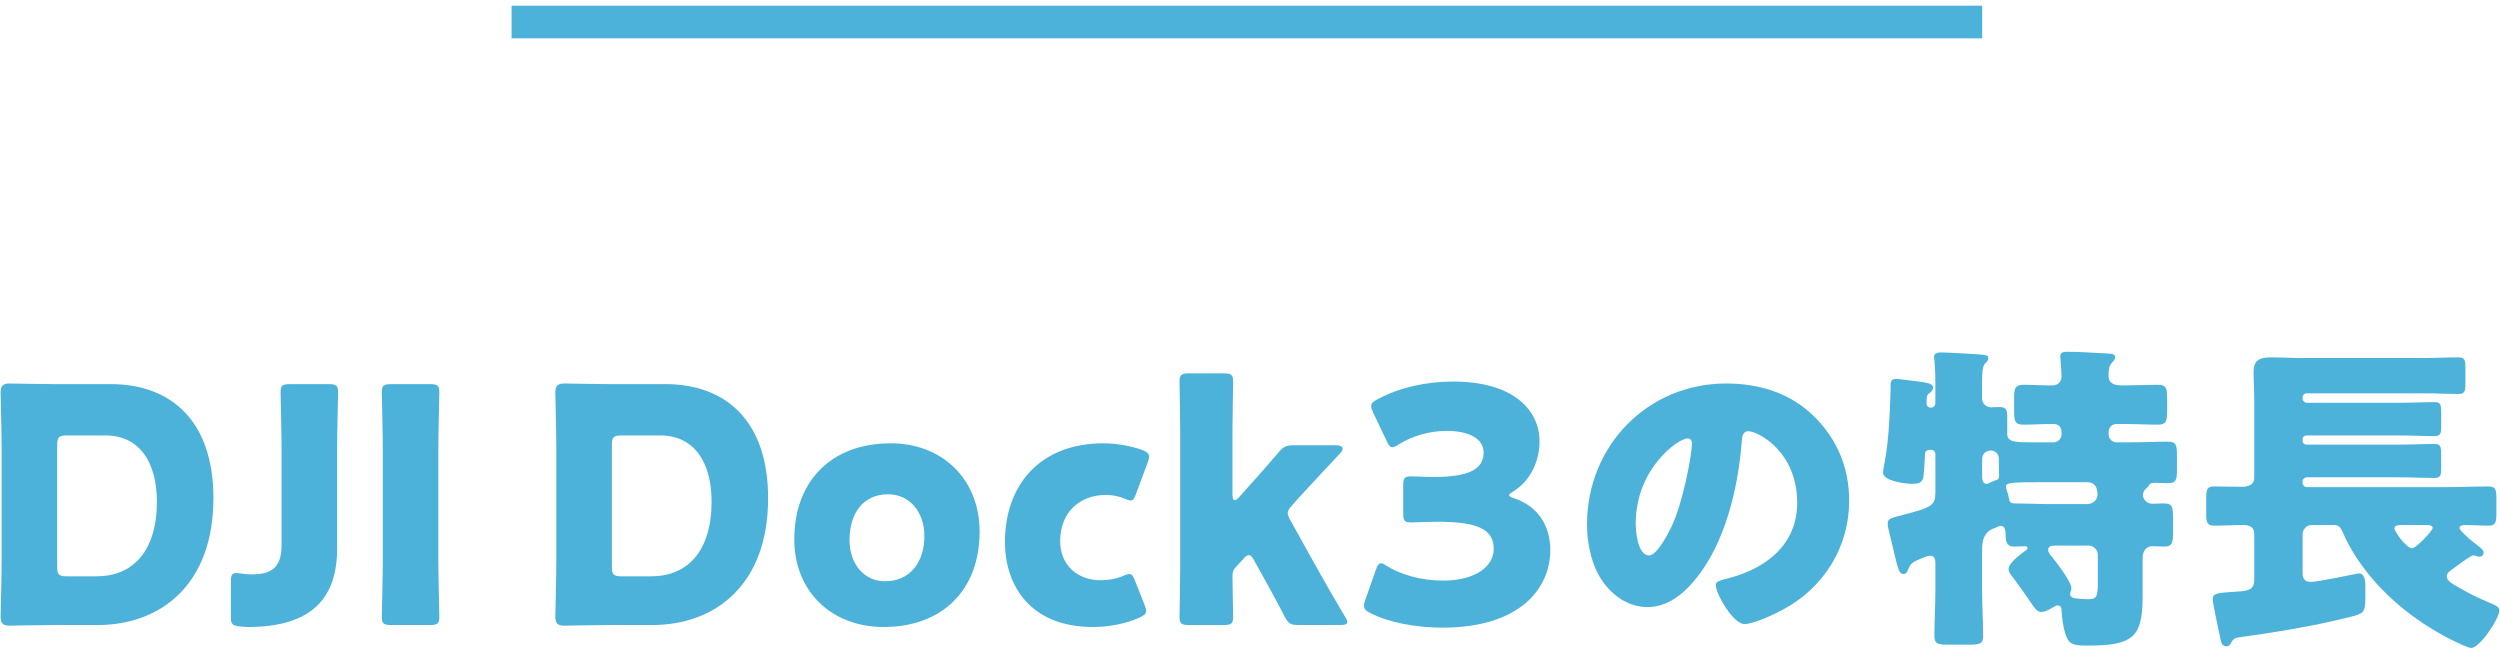
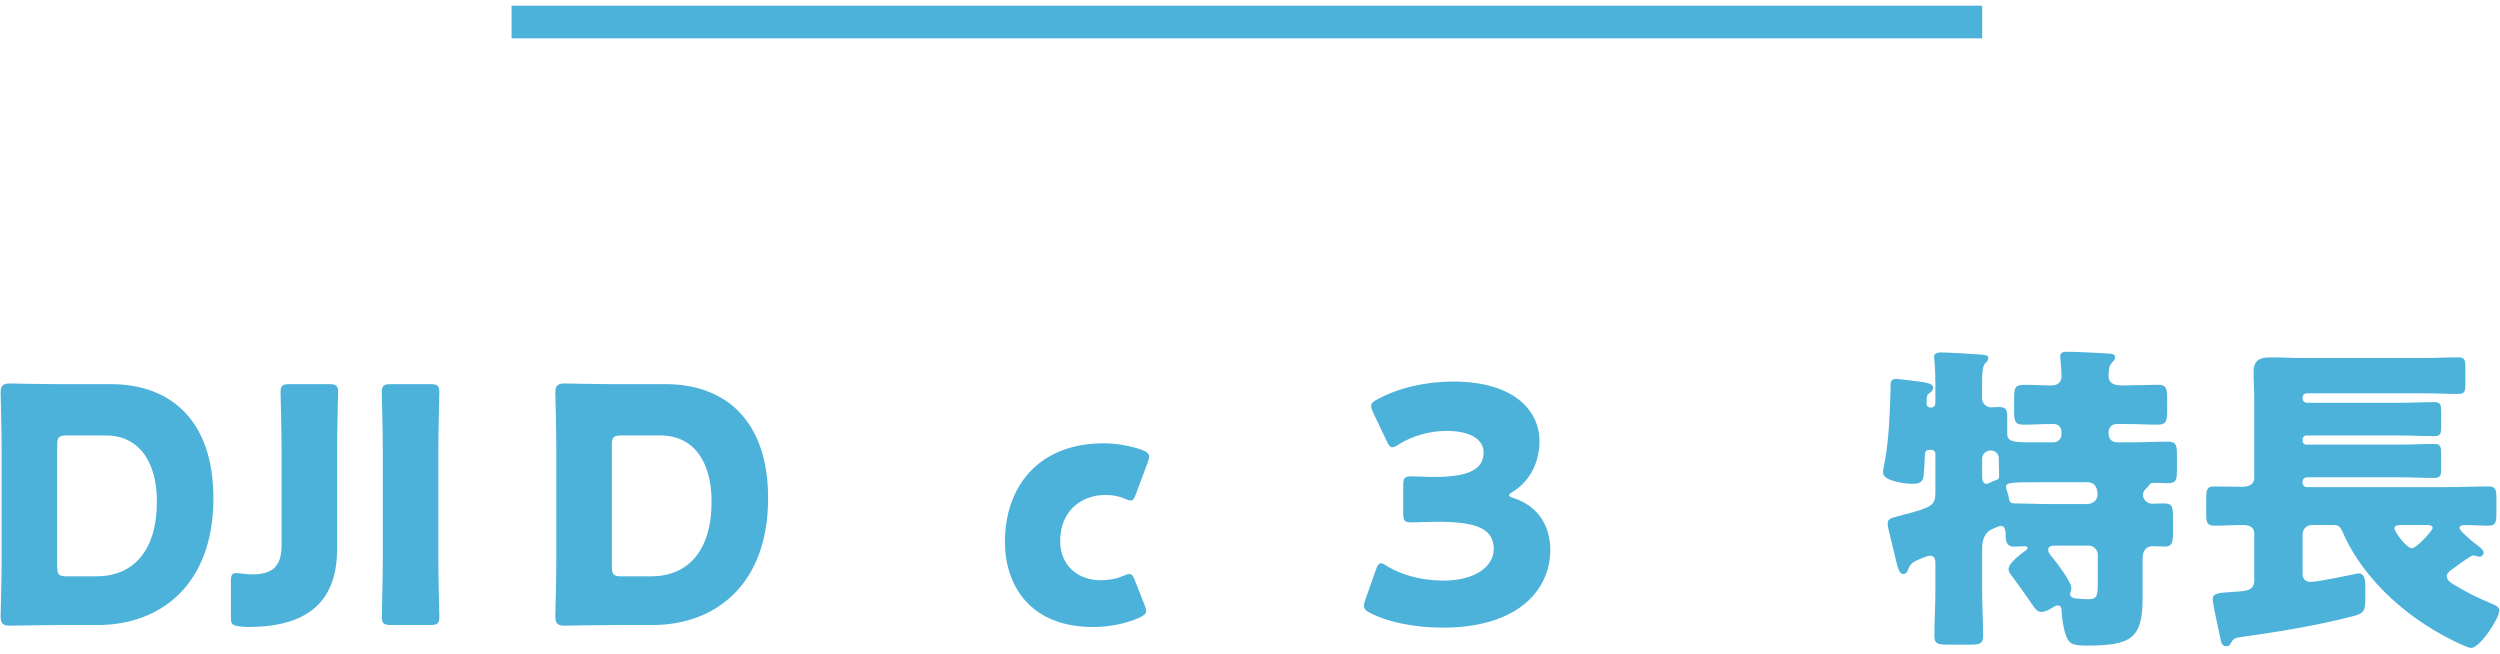
<svg xmlns="http://www.w3.org/2000/svg" id="_レイヤー_1" data-name="レイヤー_1" width="153" height="40" version="1.1" viewBox="0 0 153 40">
  <defs>
    <style>
      .st0 {
        fill: #4cb2da;
      }
    </style>
  </defs>
  <g>
    <path class="st0" d="M3.419,38.252c-.92,0-2.681.04-2.82.04-.42,0-.561-.14-.561-.56,0-.14.061-2.361.061-3.421v-6.861c0-1.061-.061-3.281-.061-3.421,0-.42.141-.56.561-.56.14,0,1.9.04,2.82.04h3.361c3.681,0,6.281,2.24,6.281,6.981,0,5.321-3.261,7.762-7.082,7.762h-2.561ZM3.5,34.671c0,.5.101.6.601.6h1.8c2.221,0,3.701-1.52,3.701-4.581,0-2.361-1.04-4.041-3.141-4.041h-2.36c-.5,0-.601.1-.601.6v7.421Z" />
    <path class="st0" d="M20.632,33.571c0,3.061-1.58,4.801-5.461,4.801-.18,0-.36-.02-.54-.04-.42-.06-.5-.14-.5-.56v-2.161c0-.42.06-.54.34-.54.1,0,.26.02.38.04.141.02.34.04.561.04,1.18,0,1.82-.4,1.82-1.781v-5.861c0-1.061-.061-3.361-.061-3.501,0-.42.12-.5.58-.5h2.361c.46,0,.58.08.58.5,0,.14-.061,2.44-.061,3.501v6.061Z" />
    <path class="st0" d="M23.947,38.252c-.46,0-.58-.08-.58-.5,0-.14.06-2.441.06-3.501v-6.741c0-1.061-.06-3.361-.06-3.501,0-.42.12-.5.58-.5h2.36c.46,0,.58.08.58.5,0,.14-.06,2.44-.06,3.501v6.741c0,1.06.06,3.361.06,3.501,0,.42-.12.5-.58.5h-2.36Z" />
    <path class="st0" d="M37.367,38.252c-.92,0-2.681.04-2.82.04-.42,0-.561-.14-.561-.56,0-.14.061-2.361.061-3.421v-6.861c0-1.061-.061-3.281-.061-3.421,0-.42.141-.56.561-.56.14,0,1.9.04,2.82.04h3.361c3.681,0,6.281,2.24,6.281,6.981,0,5.321-3.261,7.762-7.082,7.762h-2.561ZM37.447,34.671c0,.5.101.6.601.6h1.8c2.221,0,3.701-1.52,3.701-4.581,0-2.361-1.04-4.041-3.141-4.041h-2.36c-.5,0-.601.1-.601.6v7.421Z" />
-     <path class="st0" d="M59.953,32.531c0,3.561-2.261,5.841-5.881,5.841-3.181,0-5.462-2.181-5.462-5.361,0-3.541,2.241-5.881,5.901-5.881,3.161,0,5.441,2.201,5.441,5.401ZM51.991,33.051c0,1.44.86,2.521,2.181,2.521,1.5,0,2.4-1.14,2.4-2.761,0-1.48-.9-2.561-2.221-2.561-1.54,0-2.36,1.18-2.36,2.801Z" />
    <path class="st0" d="M70.144,37.392c0,.18-.141.28-.44.42-.8.36-1.86.561-2.801.561-3.94,0-5.401-2.641-5.401-5.201,0-3.421,2.081-6.042,6.042-6.042.78,0,1.66.16,2.34.4.301.12.44.22.44.42,0,.08-.02.2-.08.34l-.7,1.88c-.12.32-.18.46-.34.46-.101,0-.22-.04-.4-.12-.32-.14-.72-.22-1.12-.22-1.561,0-2.801,1.021-2.801,2.821,0,1.48,1.061,2.4,2.48,2.4.46,0,.961-.08,1.36-.26.181-.08.3-.12.4-.12.16,0,.24.14.36.46l.56,1.42c.061.16.101.28.101.38Z" />
-     <path class="st0" d="M75.628,34.711c-.12.12-.2.26-.2.54,0,.621.04,2.361.04,2.501,0,.42-.12.5-.58.5h-2.12c-.461,0-.58-.08-.58-.5,0-.14.039-2.081.039-2.901v-8.602c0-.82-.039-2.761-.039-2.901,0-.42.119-.5.58-.5h2.12c.46,0,.58.08.58.5,0,.2-.04,2.101-.04,2.901v4.021c0,.22.04.34.14.34.061,0,.16-.06.261-.18l.5-.56c.58-.64,1.22-1.36,1.9-2.161.32-.38.479-.46.98-.46h2.54c.28,0,.42.08.42.22,0,.06-.04.16-.14.26-.96,1.021-1.681,1.8-2.421,2.601l-.52.58c-.181.2-.28.34-.28.5,0,.12.06.26.18.46l1.601,2.88c.48.86,1.061,1.88,1.721,2.981.1.16.14.26.14.34,0,.14-.14.18-.44.18h-2.521c-.52,0-.64-.08-.88-.54-.58-1.121-1.101-2.061-1.561-2.881l-.3-.54c-.12-.22-.2-.32-.32-.32-.08,0-.2.08-.34.24l-.46.5Z" />
    <path class="st0" d="M92.358,30.29c0,.08.06.12.3.2,1.54.52,2.221,1.76,2.221,3.181,0,2.22-1.721,4.741-6.602,4.741-1.621,0-3.301-.32-4.381-.88-.301-.14-.421-.26-.421-.46,0-.1.02-.2.08-.36l.641-1.82c.1-.28.18-.42.32-.42.1,0,.2.06.38.18.82.5,2.021.88,3.44.88,1.881,0,3.081-.82,3.081-1.94,0-1.26-1.101-1.66-3.461-1.66-.561,0-1.34.04-1.601.04-.42,0-.479-.12-.479-.6v-1.621c0-.48.06-.6.479-.6.261,0,.9.04,1.381.04,2.14,0,3.061-.46,3.061-1.5,0-.82-.86-1.32-2.261-1.32-1.061,0-2.12.32-2.921.82-.18.12-.3.18-.399.18-.141,0-.24-.12-.36-.4l-.82-1.72c-.08-.18-.12-.3-.12-.4,0-.18.12-.28.4-.42,1.28-.7,2.961-1.08,4.601-1.08,3.801,0,5.302,1.82,5.302,3.661,0,1.181-.521,2.381-1.601,3.061-.16.1-.26.16-.26.22Z" />
-     <path class="st0" d="M111.049,25.51c1.42,1.42,2.12,3.161,2.12,5.141,0,2.82-1.54,5.301-4.021,6.641-.501.28-1.821.9-2.381.9-.7,0-1.761-1.84-1.761-2.4,0-.18.181-.26.761-.4,2.32-.6,4.221-2.061,4.221-4.621,0-3.141-2.4-4.381-3.001-4.381-.34,0-.38.36-.399.72-.221,2.781-1.021,6.182-2.861,8.382-.74.9-1.7,1.661-2.9,1.661-1.34,0-2.44-.92-3.041-2.061-.46-.88-.66-2.021-.66-3.001,0-4.801,3.701-8.622,8.522-8.622,2.04,0,3.961.6,5.401,2.041ZM100.107,32.051c0,.48.119,1.94.819,1.94.48,0,1.161-1.32,1.36-1.74.7-1.44,1.261-4.401,1.261-5.121,0-.16-.08-.3-.26-.3-.58,0-3.181,1.84-3.181,5.221Z" />
    <path class="st0" d="M129.848,23.589c.66,0,1.561-.04,2.221-.04.52,0,.56.24.56.84v.76c0,.58-.04.84-.56.84-.66,0-1.301-.04-1.961-.04h-.58c-.26,0-.479.2-.479.48v.16c0,.26.22.48.479.48h1c.721,0,1.421-.04,2.141-.04.521,0,.561.22.561.86v.84c0,.64-.04.84-.561.84-.28,0-.56-.02-.84-.02-.22,0-.28.08-.34.2-.061.08-.12.12-.181.18-.1.1-.16.24-.16.36,0,.3.28.54.561.54.14,0,.44-.02.7-.02.56,0,.58.2.58.96v.8c0,.6-.04.88-.5.88-.26,0-.5-.02-.761-.02-.279,0-.6.18-.6.72v2.44c0,2.521-.721,2.921-3.461,2.921-.86,0-1.08-.12-1.28-.76-.12-.4-.2-.96-.22-1.38,0-.16-.04-.32-.24-.32-.08,0-.2.06-.32.14-.2.12-.439.26-.7.26-.22,0-.34-.16-.72-.72-.22-.32-.54-.78-1-1.4-.12-.14-.261-.32-.261-.5,0-.38.74-.92,1.041-1.14.06-.02.119-.1.119-.16,0-.08-.079-.1-.14-.1-.24,0-.48.02-.72.02-.381,0-.48-.3-.48-.64,0-.44-.08-.62-.28-.62-.18,0-.3.1-.52.18-.521.22-.641.72-.641,1.24v2.48c0,.96.061,1.9.061,2.841,0,.46-.2.52-.78.52h-1.4c-.601,0-.801-.06-.801-.52,0-.94.061-1.88.061-2.841v-1.66c0-.2-.061-.42-.32-.42-.16,0-.42.12-.58.18-.36.16-.62.26-.74.6-.06.14-.12.34-.32.34-.26,0-.34-.36-.54-1.2-.08-.32-.16-.7-.279-1.161-.04-.2-.141-.52-.141-.72,0-.32.2-.34.94-.54,1.78-.46,1.98-.58,1.98-1.38v-2.34c0-.14-.101-.26-.26-.26h-.08c-.221,0-.301.12-.301.3v.04c0,.18-.06,1.2-.1,1.36-.08.36-.38.38-.681.38-.399,0-1.78-.16-1.78-.68,0-.14.061-.5.101-.66.26-1.4.32-3.021.359-4.461,0-.38-.039-.62.341-.62.18,0,1.3.16,1.54.18.2.04.72.08.72.34,0,.14-.079.24-.18.32-.18.12-.22.16-.22.68,0,.14.12.24.26.24.1,0,.28-.06.28-.28v-1.26c0-.5-.021-.98-.061-1.4,0-.06-.02-.12-.02-.18,0-.2.22-.26.4-.26.38,0,1.78.08,2.36.12.46.04.56.06.56.24,0,.14-.08.2-.2.32-.159.16-.18.66-.18,1.14v1c0,.3.26.541.561.541.08,0,.319-.02.479-.02.44,0,.5.18.5.6v1.06c0,.46.461.5,1.341.5h1.5c.26,0,.48-.22.48-.48v-.14c0-.28-.16-.5-.48-.5h-.2c-.54,0-1.1.04-1.66.04-.52,0-.56-.24-.56-.82v-.78c0-.62.04-.84.6-.84s1.141.04,1.721.04c.34,0,.58-.22.58-.54,0-.26-.04-.78-.061-1.021,0-.06-.02-.14-.02-.2,0-.26.18-.3.4-.3.739,0,1.64.06,2.4.1.42.02.56.04.56.24,0,.14-.1.22-.2.34-.199.2-.199.54-.199.8,0,.22.06.58.8.58ZM121.306,29.15c0,.18.04.46.26.46.08,0,.141-.04.2-.06.12-.06.24-.12.36-.16.2-.04.22-.14.22-.3,0-.32-.02-.64-.02-.96v-.1c0-.22-.2-.46-.48-.46-.26,0-.54.16-.54.541v1.04ZM125.007,29.51c-1.921,0-2.241.02-2.241.28,0,.08.04.18.061.26.06.16.1.3.12.46.04.3.2.3.46.3.601,0,1.34.04,2.021.04h2.261c.58,0,.68-.44.68-.56,0-.42-.14-.78-.62-.78h-2.74ZM128.388,33.951c0-.3-.261-.56-.561-.56h-2.04c-.2,0-.44.02-.44.26,0,.14.1.26.18.36.28.34,1.24,1.581,1.24,1.98,0,.04,0,.1-.02.14,0,.04-.061.18-.061.2,0,.28.32.28.421.3.18.02.479.04.66.04.52,0,.62-.1.62-.98v-1.741Z" />
    <path class="st0" d="M150.201,34.751c-.16.12-.46.28-.46.52s.28.42.46.521c.841.5,1.36.76,2.261,1.14.18.08.5.2.5.42,0,.5-1.2,2.301-1.721,2.301-.14,0-.399-.12-.54-.18-1.96-.88-3.78-2.141-5.241-3.741-.859-.96-1.62-2.041-2.12-3.241-.1-.22-.24-.36-.48-.36h-1.38c-.3,0-.56.24-.56.56v2.421c0,.32.159.5.5.5.22,0,.899-.12,1.52-.24.721-.14,1.341-.28,1.421-.28.38,0,.399.52.399.8v.7c0,.92-.14.96-.92,1.161-2.2.56-4.561.94-6.861,1.26q-.3.04-.42.3c-.08.16-.14.24-.32.24-.28,0-.32-.32-.36-.52-.079-.34-.46-2.121-.46-2.341,0-.44.36-.4,1.681-.5.48-.04.86-.12.86-.68v-2.86c0-.42-.34-.521-.681-.521-.6,0-1.18.04-1.78.04-.439,0-.479-.22-.479-.78v-.86c0-.56.04-.76.479-.76.58,0,1.141.02,1.721.02.36,0,.74-.12.74-.54v-4.761c0-.62-.04-1.2-.04-1.74,0-.7.38-.88,1.021-.88.62,0,1.26.04,1.9.04h7.521c.68,0,1.38-.04,2.08-.04.4,0,.44.16.44.62v1c0,.46-.04.62-.44.62-.7,0-1.4-.04-2.08-.04h-7.182c-.141,0-.26.1-.26.26v.06c0,.14.119.26.26.26h5.661c.72,0,1.44-.04,2.16-.04.36,0,.4.16.4.66v.84c0,.42-.04.58-.42.58-.721,0-1.421-.04-2.141-.04h-5.682c-.14,0-.239.1-.239.22v.12c0,.12.1.22.239.22h5.682c.72,0,1.44-.04,2.16-.04.36,0,.4.16.4.68v.82c0,.42-.04.58-.42.58-.721,0-1.421-.04-2.141-.04h-5.661c-.141,0-.26.12-.26.26v.08c0,.14.119.26.26.26h8.582c.84,0,1.7-.04,2.54-.04.44,0,.48.2.48.76v.86c0,.561-.04.78-.48.78-.48,0-.96-.04-1.44-.04-.1,0-.34.02-.34.18,0,.14.54.62.86.88.34.26.62.44.62.64,0,.12-.12.24-.24.24-.08,0-.14-.02-.2-.04-.06-.02-.14-.04-.18-.04-.08,0-.141.04-.2.08-.34.2-.66.44-.98.68ZM146.92,32.131c-.12,0-.38.02-.38.2,0,.2.72,1.22,1.08,1.22.26,0,1.26-1.08,1.26-1.24,0-.18-.279-.18-.399-.18h-1.561Z" />
  </g>
  <rect class="st0" x="75.308" y="-43.653" width="2" height="90" transform="translate(77.656 -74.961) rotate(90)" />
</svg>